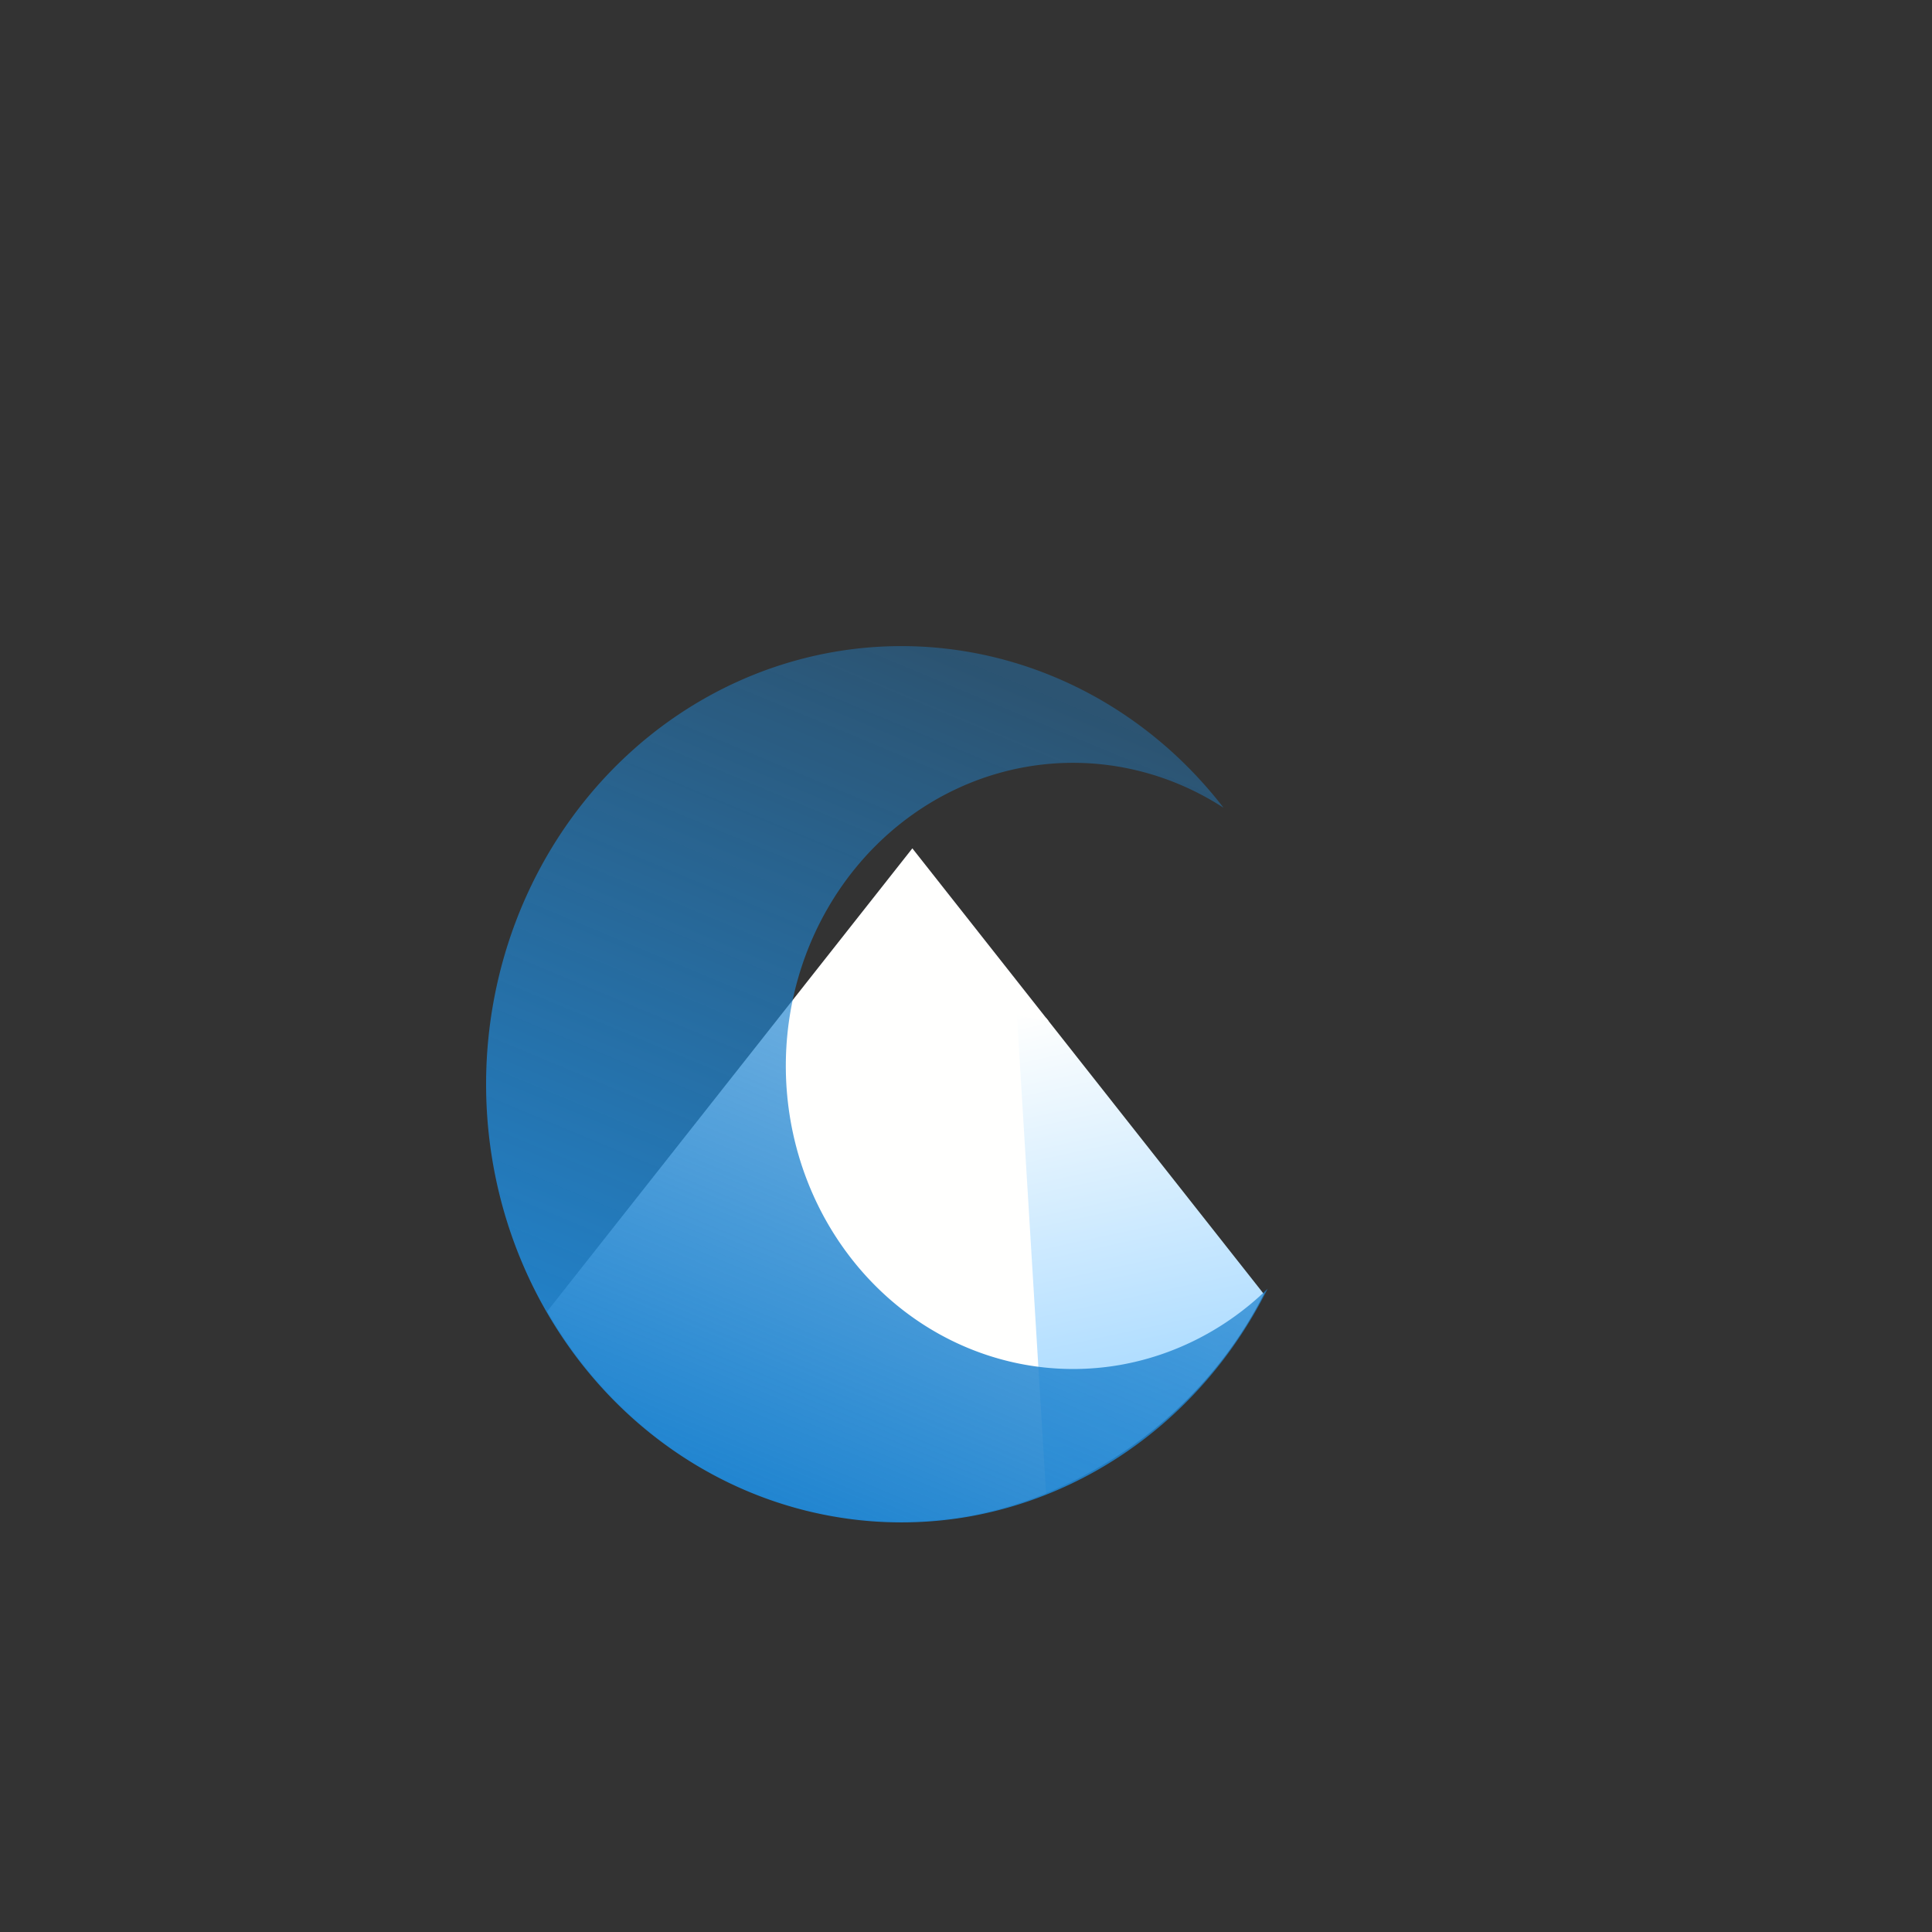
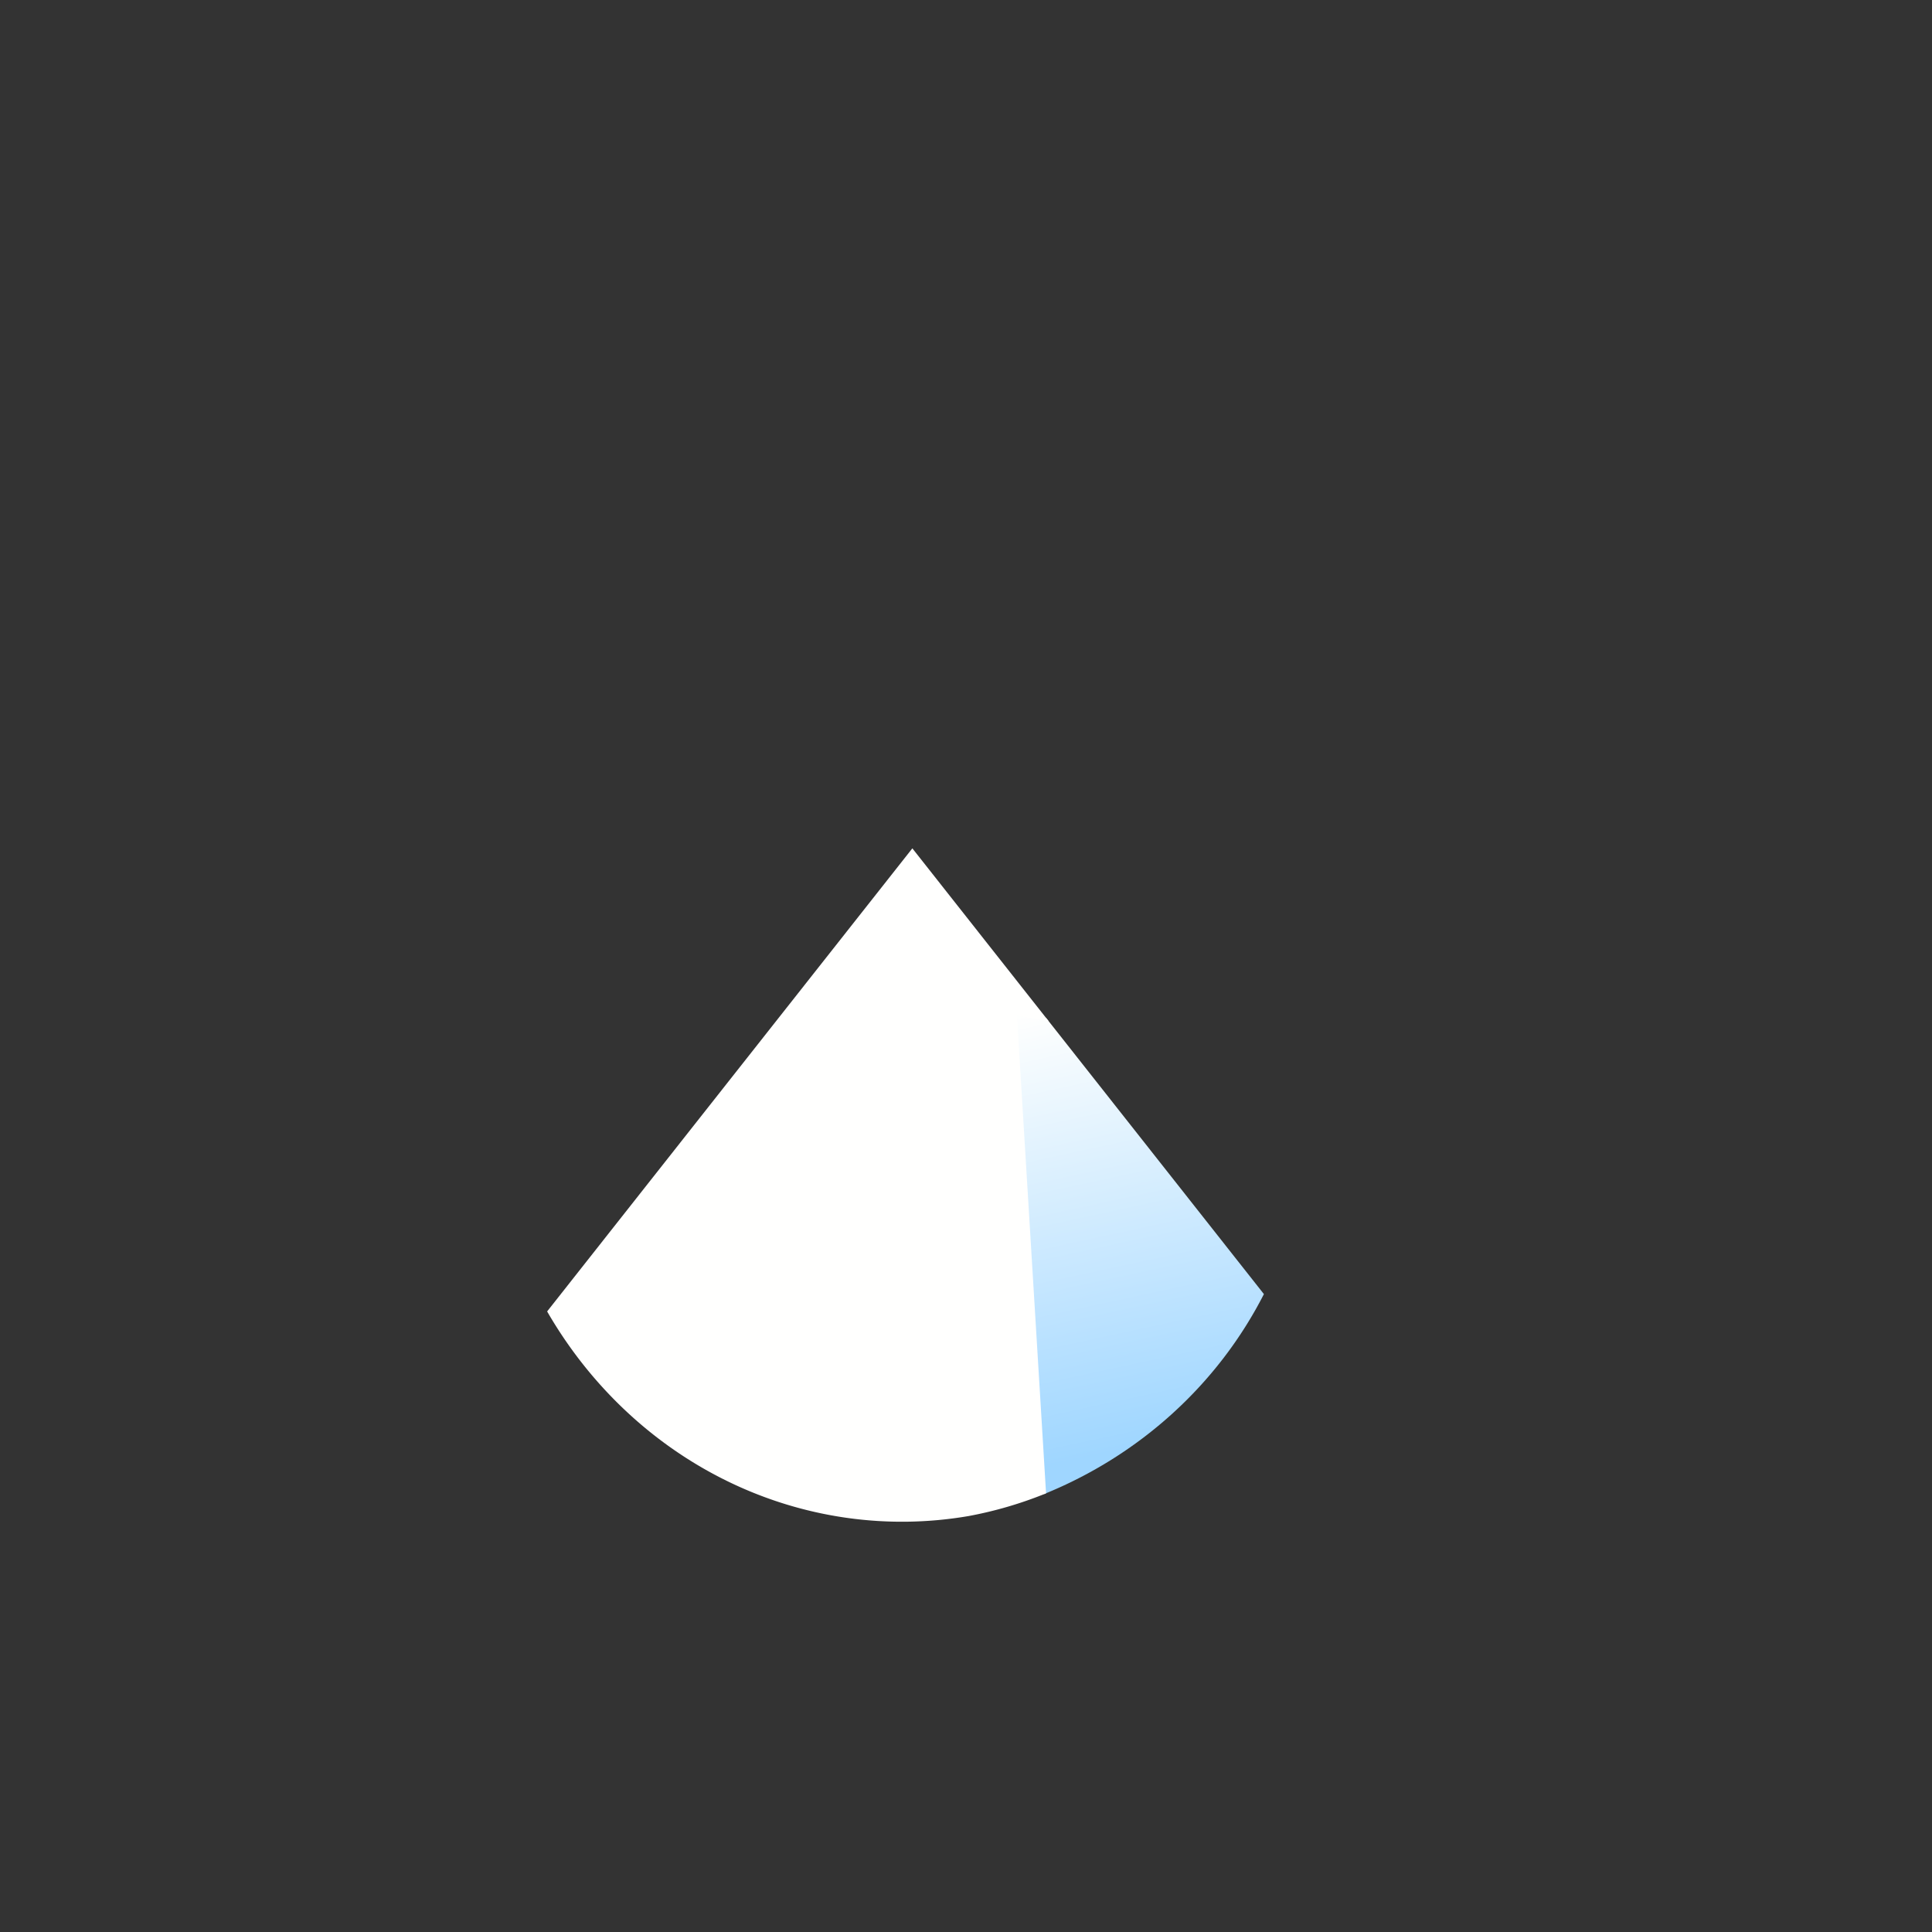
<svg xmlns="http://www.w3.org/2000/svg" xmlns:ns1="http://sodipodi.sourceforge.net/DTD/sodipodi-0.dtd" xmlns:ns2="http://www.inkscape.org/namespaces/inkscape" xmlns:xlink="http://www.w3.org/1999/xlink" width="500px" height="500px" viewBox="0 0 500 500" version="1.1" id="SVGRoot" ns1:docname="berg.svg" xml:space="preserve" ns2:version="1.2.2 (b0a8486541, 2022-12-01)">
  <rect x="0" y="0" width="500" height="500" fill="#333333" stroke="none" />
  <ns1:namedview id="namedview36138" pagecolor="#505050" bordercolor="#eeeeee" borderopacity="1" ns2:showpageshadow="0" ns2:pageopacity="0" ns2:pagecheckerboard="0" ns2:deskcolor="#505050" ns2:document-units="px" showgrid="false" ns2:zoom="2.0762433" ns2:cx="224.20301" ns2:cy="248.52579" ns2:window-width="1920" ns2:window-height="1008" ns2:window-x="1280" ns2:window-y="0" ns2:window-maximized="1" ns2:current-layer="layer1" />
  <defs id="defs36133">
    <linearGradient ns2:collect="always" id="linearGradient44098">
      <stop style="stop-color:#2185d0;stop-opacity:1;" offset="0" id="stop44094" />
      <stop style="stop-color:#2185d0;stop-opacity:0.401;" offset="1" id="stop44096" />
    </linearGradient>
    <linearGradient ns2:collect="always" id="linearGradient42418">
      <stop style="stop-color:#fffffe;stop-opacity:1;" offset="0" id="stop42414" />
      <stop style="stop-color:#9fd6ff;stop-opacity:1" offset="1" id="stop42416" />
    </linearGradient>
    <linearGradient ns2:collect="always" xlink:href="#linearGradient42418" id="linearGradient42420" x1="77.989" y1="17.436" x2="88.6" y2="53.387" gradientUnits="userSpaceOnUse" gradientTransform="matrix(4.158,0,0,3.044,-55.924,208.082)" />
    <linearGradient ns2:collect="always" xlink:href="#linearGradient44098" id="linearGradient44100" x1="198.917" y1="388.201" x2="283.685" y2="184.949" gradientUnits="userSpaceOnUse" />
  </defs>
  <g ns2:label="Layer 1" ns2:groupmode="layer" id="layer1">
-     <path id="path41031" style="fill:url(#linearGradient42420);fill-opacity:1;fill-rule:evenodd;stroke-width:2.487;stroke-linecap:round;stroke-linejoin:round" ns2:transform-center-x="-4.769505e-06" ns2:transform-center-y="-31.617255" d="M 262.527 261.988 L 269.869 382.562 L 270.121 386.697 A 112.543 108.83 5.477 0 0 327.098 334.912 L 310.252 313.551 L 270.73 263.434 L 262.527 261.988 z " />
+     <path id="path41031" style="fill:url(#linearGradient42420);fill-opacity:1;fill-rule:evenodd;stroke-width:2.487;stroke-linecap:round;stroke-linejoin:round" ns2:transform-center-x="-4.769505e-06" ns2:transform-center-y="-31.617255" d="M 262.527 261.988 L 270.121 386.697 A 112.543 108.83 5.477 0 0 327.098 334.912 L 310.252 313.551 L 270.73 263.434 L 262.527 261.988 z " />
    <path id="path41029" style="fill:#fffffe;fill-opacity:1;fill-rule:evenodd;stroke-width:0.699;stroke-linecap:round;stroke-linejoin:round" ns2:transform-center-x="-4.769505e-06" ns2:transform-center-y="-31.617255" d="M 70.079 3.488 L 52.088 34.647 L 47.347 42.86 A 25.854 37.251 0 0 0 73.587 60.254 A 25.854 37.251 0 0 0 78.401 58.326 L 78.356 57.318 L 76.59 17.708 L 78.563 18.183 L 70.079 3.488 z " transform="matrix(4.158,0,0,3.044,-55.272,208.934)" />
-     <path id="path36277" style="fill:url(#linearGradient44100);fill-opacity:1;fill-rule:evenodd;stroke-width:1.984;stroke-linecap:round;stroke-linejoin:round;stroke-dasharray:none" d="m 215.879,168.706 a 107.497,113.396 0 0 0 -88.657,130.271 107.497,113.396 0 0 0 123.495,93.521 107.497,113.396 0 0 0 77.34,-58.965 74.36,78.441 0 0 1 -38.274,19.728 74.36,78.441 0 0 1 -85.43,-64.695 74.36,78.441 0 0 1 61.33,-90.117 74.36,78.441 0 0 1 50.963,10.592 107.497,113.396 0 0 0 -100.767,-40.335 z" />
  </g>
</svg>